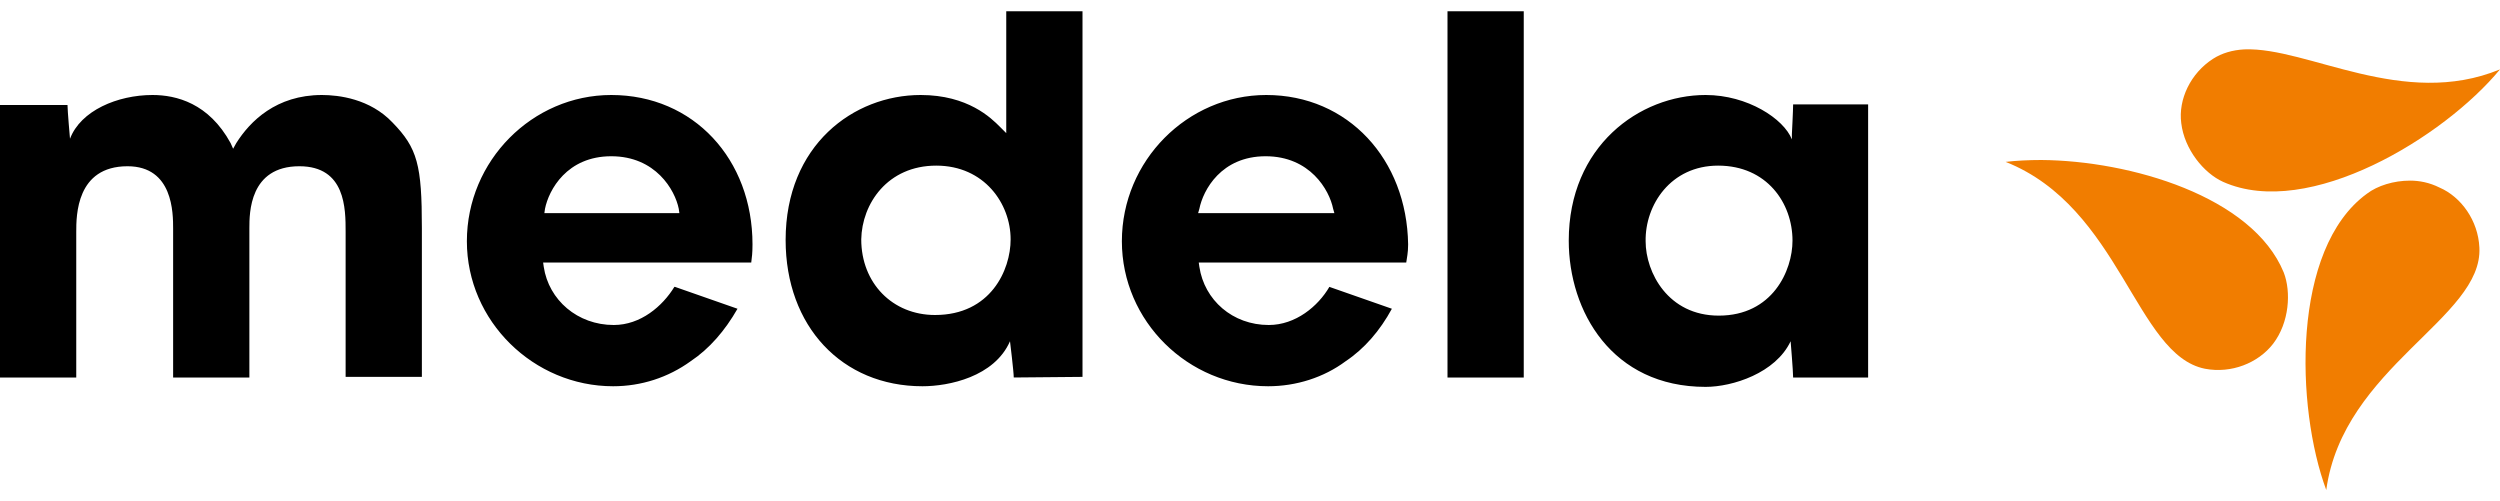
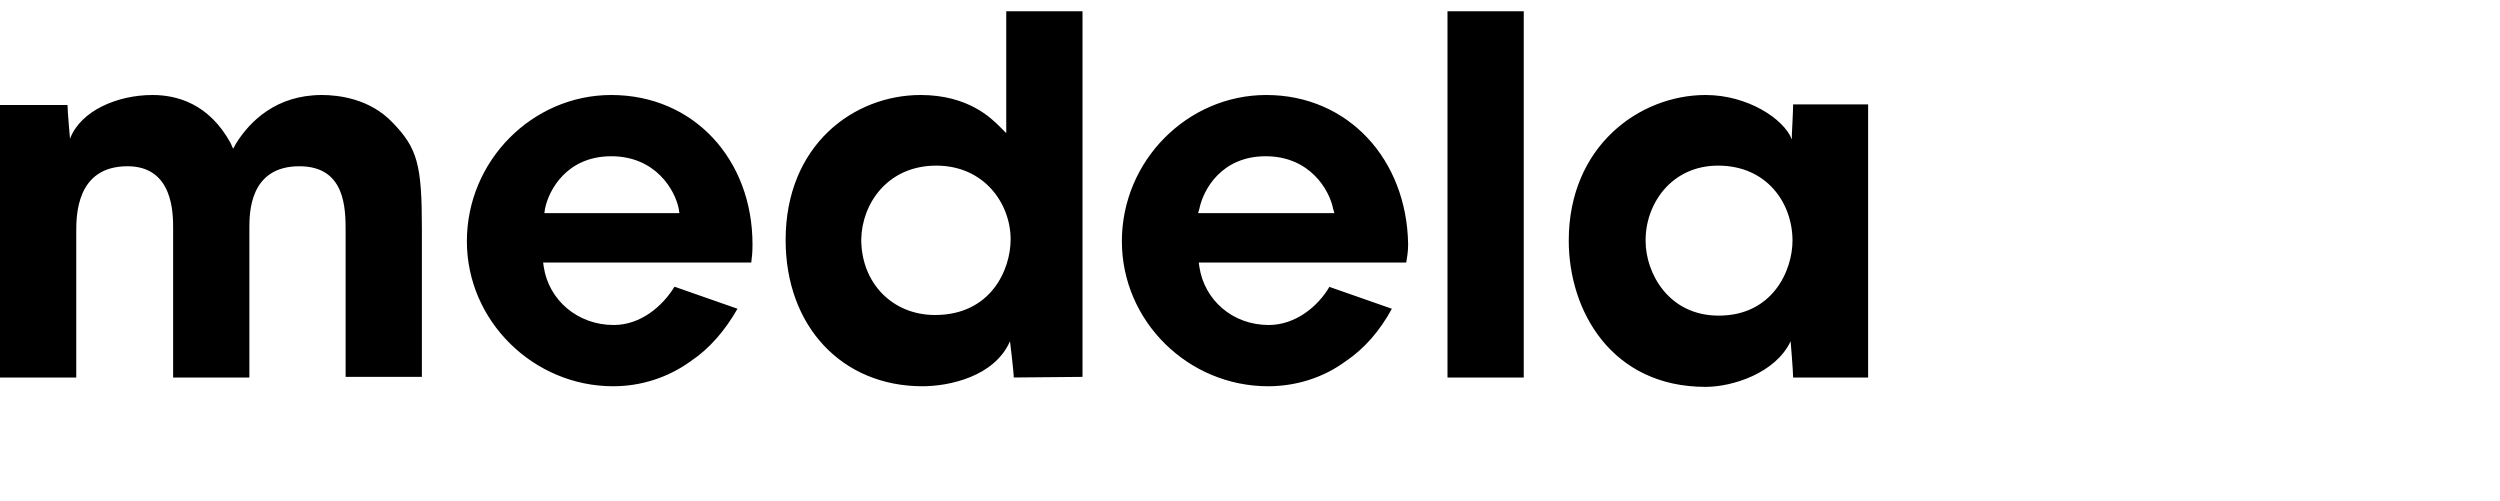
<svg xmlns="http://www.w3.org/2000/svg" version="1.1" id="svg4412" x="0px" y="0px" viewBox="0 0 400 80.1" style="enable-background:new 0 0 400 80.1;" xml:space="preserve">
  <style type="text/css">
	.st0{fill:#F17D00;}
</style>
  <path id="path2784" d="M161,1.8v18.2l0,1.3l-1-1c-1.4-1.4-5.1-5.1-12.7-5.1c-10.7,0-21.6,8-21.6,23.2c0,13.8,9,23.4,21.9,23.4  c4.2,0,11.5-1.5,14-7.2c0,0,0.6,4.9,0.6,5.8c1,0,10-0.1,11-0.1V1.8H161z M231.6,1.8v58.6h12.2V1.8H231.6z M24.4,15.2  c-5.6,0-11.5,2.5-13.2,7c0,0-0.4-4.5-0.4-5.4c-1,0-9.8,0-10.8,0v43.6h12.2V37.1c0-2.6,0-10.5,8.2-10.5c7.3,0,7.3,7.5,7.3,10v23.8  h12.2V36.5c0-2.4,0-9.9,8-9.9c7.4,0,7.4,6.8,7.4,10.5v23.2h12.2V36.5c0-10.1-0.7-12.8-4.7-16.9c-3.6-3.8-8.6-4.4-11.3-4.4  c-7.3,0-11.5,4.2-13.7,7.7l-0.5,0.9l-0.4-0.9C33.4,16.5,28.2,15.2,24.4,15.2z M97.8,15.2c-12.6,0-23.1,10.5-23.1,23.4  c0,12.8,10.7,23.2,23.4,23.2c4.5,0,8.8-1.4,12.4-4c3-2,5.5-4.9,7.5-8.4l-10-3.5c0,0-0.1,0-0.1,0C106,49,102.5,52,98.2,52  c-5.8,0-10.4-4-11.2-9.3L86.9,42c0,0,32.3,0,33.3,0c0.1-0.8,0.2-1.5,0.2-2.9C120.4,25.5,111,15.2,97.8,15.2z M202.6,15.2  c-12.6,0-23.1,10.5-23.1,23.4c0,12.8,10.6,23.2,23.4,23.2c4.5,0,8.9-1.4,12.4-4c3-2,5.5-4.9,7.4-8.4l-10-3.5c0,0,0,0,0,0  c-1.8,3.1-5.4,6.1-9.7,6.1c-5.8,0-10.3-4-11.1-9.3l-0.1-0.7c0,0,32.3,0,33.2,0c0.1-0.8,0.3-1.5,0.3-2.9  C225.1,25.5,215.7,15.2,202.6,15.2z M272.9,15.2c-10.6,0-21.9,8.2-21.9,23.3c0,11.3,6.9,23.4,21.9,23.4c4.3,0,11.2-2.2,13.6-7.3  c0,0,0.4,4.8,0.4,5.8c1,0,11,0,12,0V16.7c-1,0-11,0-12,0c0,0.9-0.2,4.8-0.2,4.8l0,0.8C285.4,19,279.6,15.2,272.9,15.2z M97.8,25  c7.1,0,10.2,5.4,10.8,8.4l0.1,0.7H87.1l0.1-0.7C87.8,30.4,90.7,25,97.8,25z M202.5,25c7.1,0,10.2,5.4,10.8,8.4l0.2,0.7h-21.8  l0.2-0.7C192.5,30.4,195.4,25,202.5,25z M149.8,26.5c7.7,0,11.9,6.1,11.9,11.8c0,4.9-3.2,12.1-12.1,12.1c-6.8,0-11.8-5.1-11.8-12.1  C137.9,32.6,142,26.5,149.8,26.5z M274.9,26.5c7.8,0,11.9,6,11.9,12c0,4.8-3.2,12-11.8,12c-8.1,0-11.7-6.9-11.7-11.9  C263.2,32.8,267.3,26.5,274.9,26.5z" />
-   <path id="path2806" class="st0" d="M359.1,7.9c-1.9,0.1-3.6,0.6-5,1.5c-3.6,2.3-5.6,6.5-5.1,10.3c0.5,4.2,3.6,8,6.7,9.4  c13.7,6.1,35.4-7.2,44.3-18C384.5,17.5,369.2,7.5,359.1,7.9z M326.6,25.6c-2,0-4,0.1-5.7,0.3c18.4,7.3,20.8,30.9,31.9,33.1  c4.2,0.8,8.5-0.9,10.9-4c2.6-3.4,2.9-8.3,1.7-11.4C360.4,31.4,340.8,25.7,326.6,25.6z M385.6,28.9c-2.6,0-5.2,0.8-6.9,2.1  c-12.1,8.8-11.4,34.2-6.5,47.4c2.7-19.7,25.1-27.5,24.5-38.8c-0.2-4.3-2.9-8.1-6.4-9.6C388.7,29.2,387.1,28.9,385.6,28.9z" />
</svg>